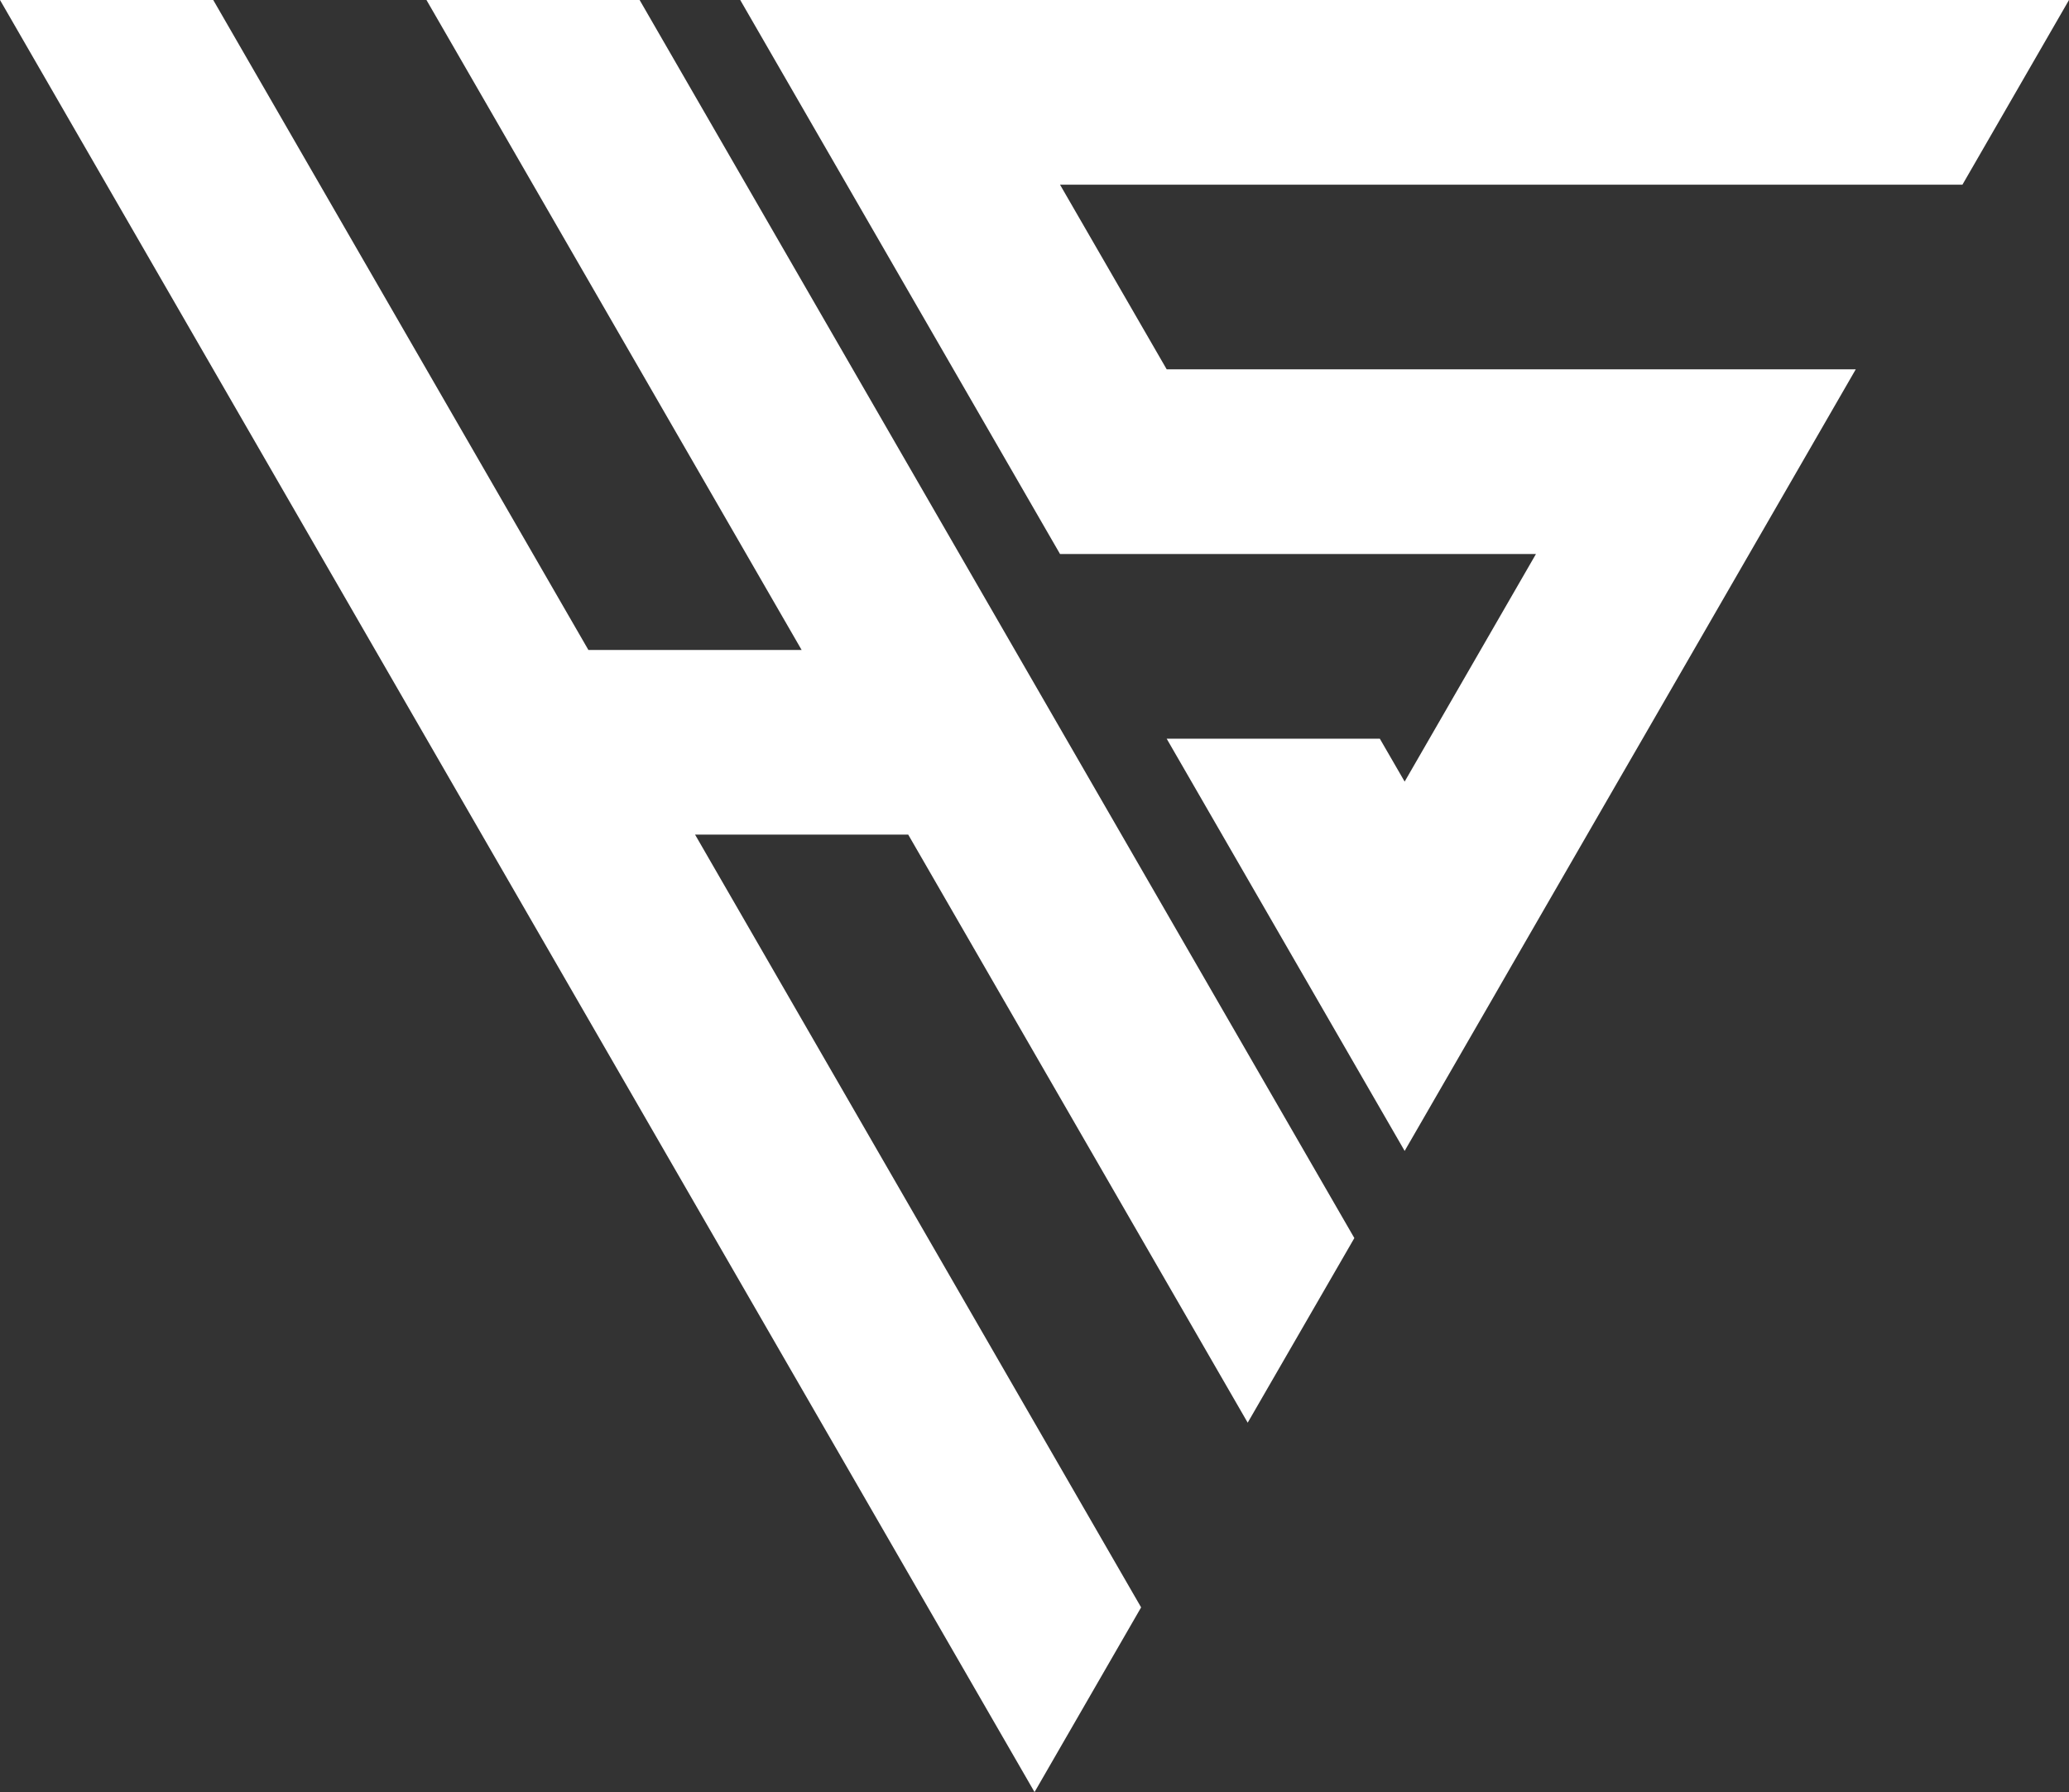
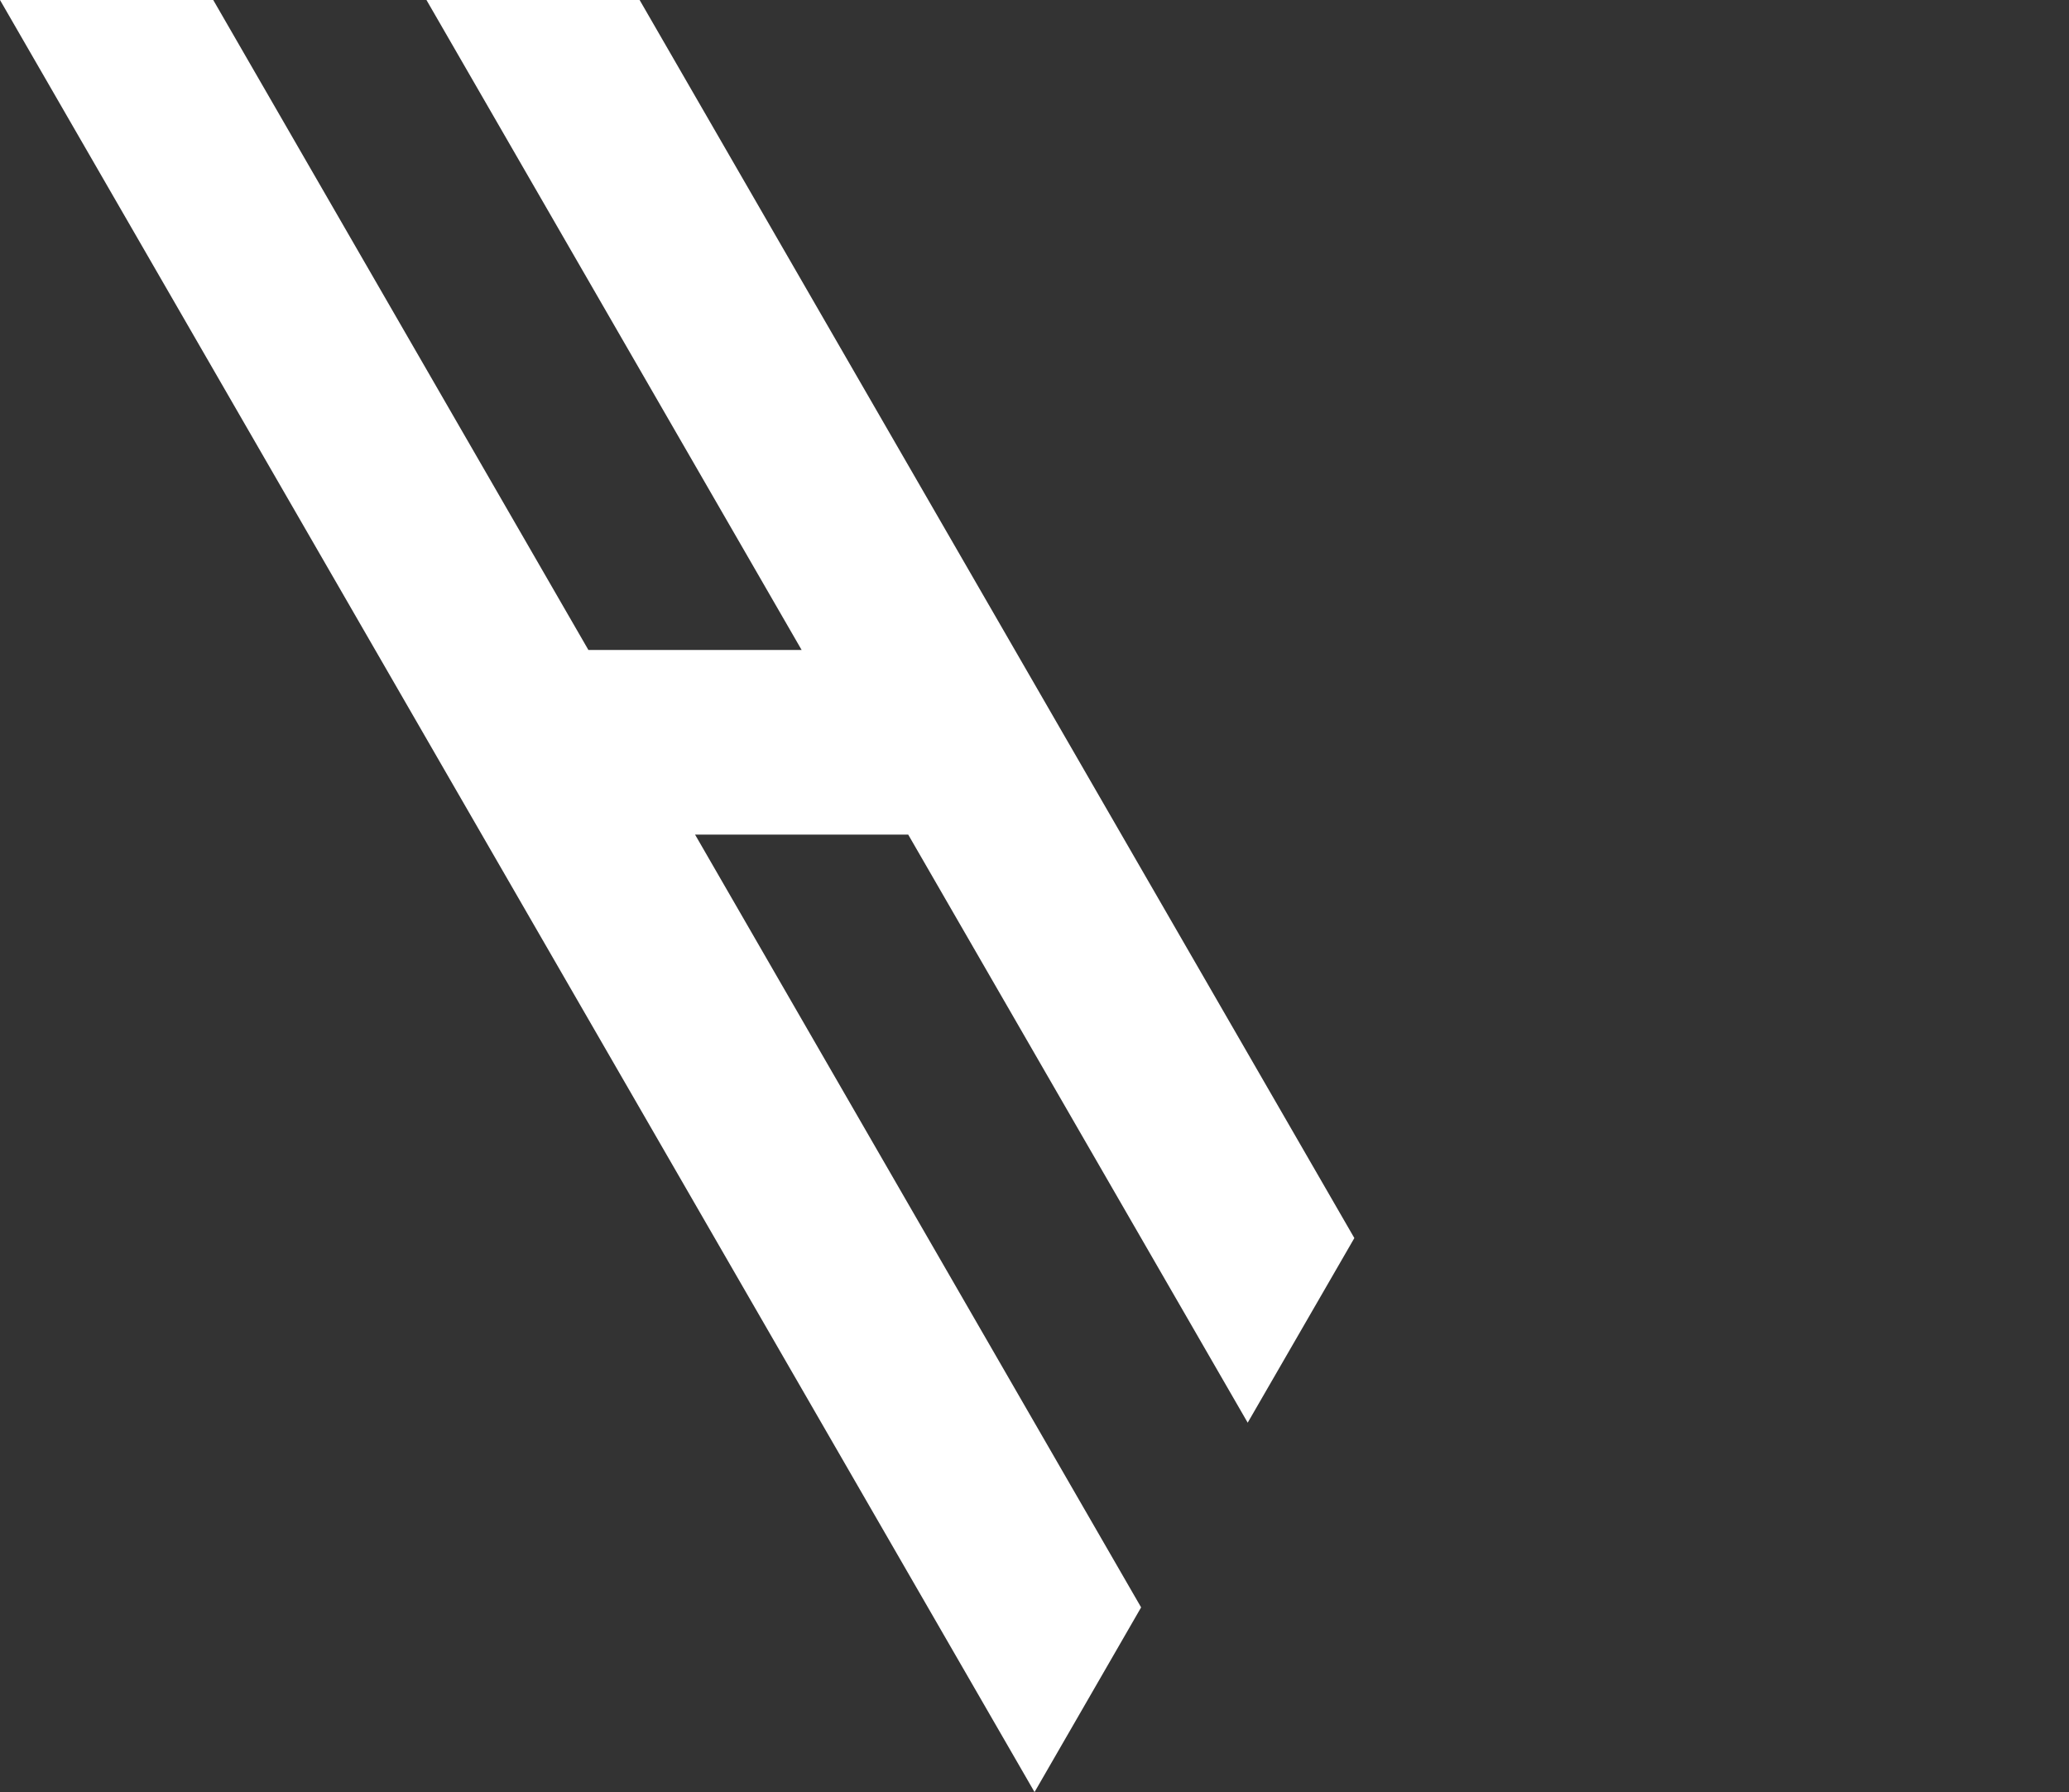
<svg xmlns="http://www.w3.org/2000/svg" id="Laag_1" data-name="Laag 1" viewBox="0 0 270.23 234.03">
  <rect x="0" y="0" width="270.23" height="234.03" fill="#333333" stroke="none" />
  <defs>
    <style>      .cls-1 {        fill: #fff;      }    </style>
  </defs>
  <polygon class="cls-1" points="118.62 108.99 90.78 108.99 149.04 209.91 135.12 234.03 0 0 27.85 0 76.85 84.88 104.7 84.88 55.7 0 83.54 0 176.89 161.68 162.96 185.79 118.62 108.99" />
-   <polygon class="cls-1" points="256.31 24.12 138.45 24.12 152.38 48.23 242.38 48.23 233.51 63.6 225.24 77.93 214.54 96.47 211.3 102.07 197.38 126.18 194.98 130.35 183.46 150.3 152.38 96.47 180.22 96.47 183.46 102.07 200.61 72.35 138.45 72.35 96.68 0 270.23 0 256.31 24.12" />
</svg>